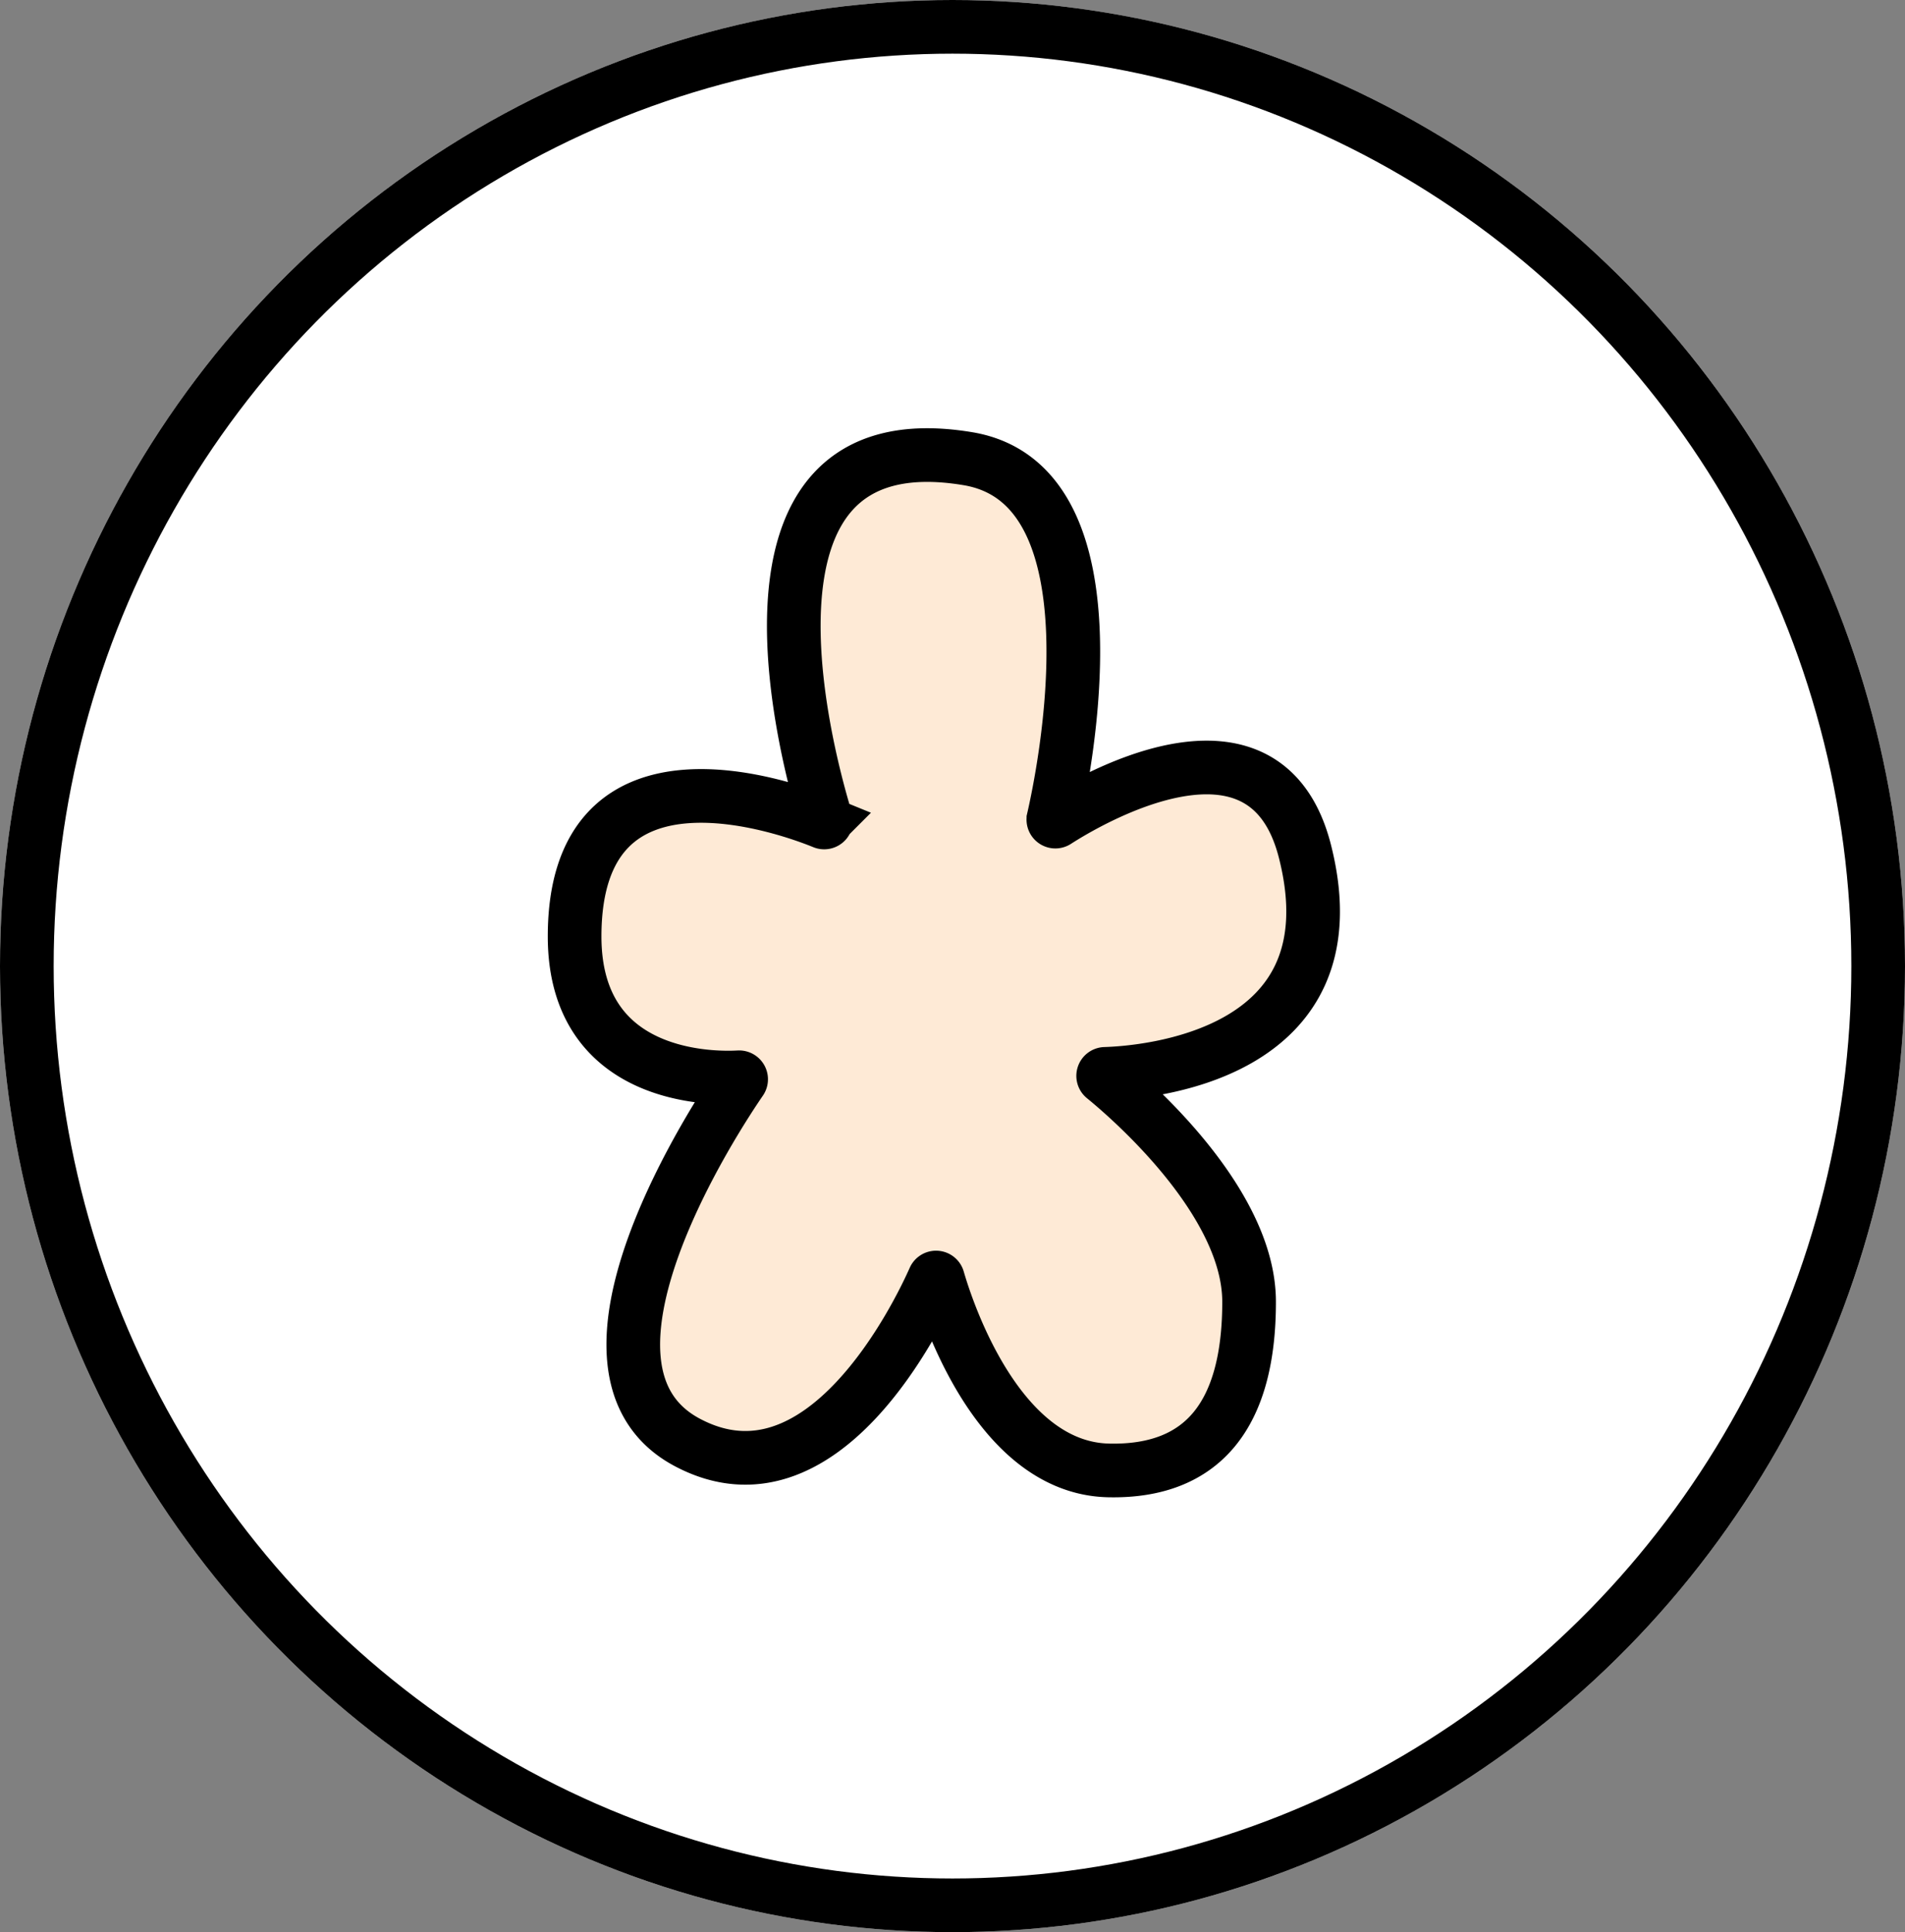
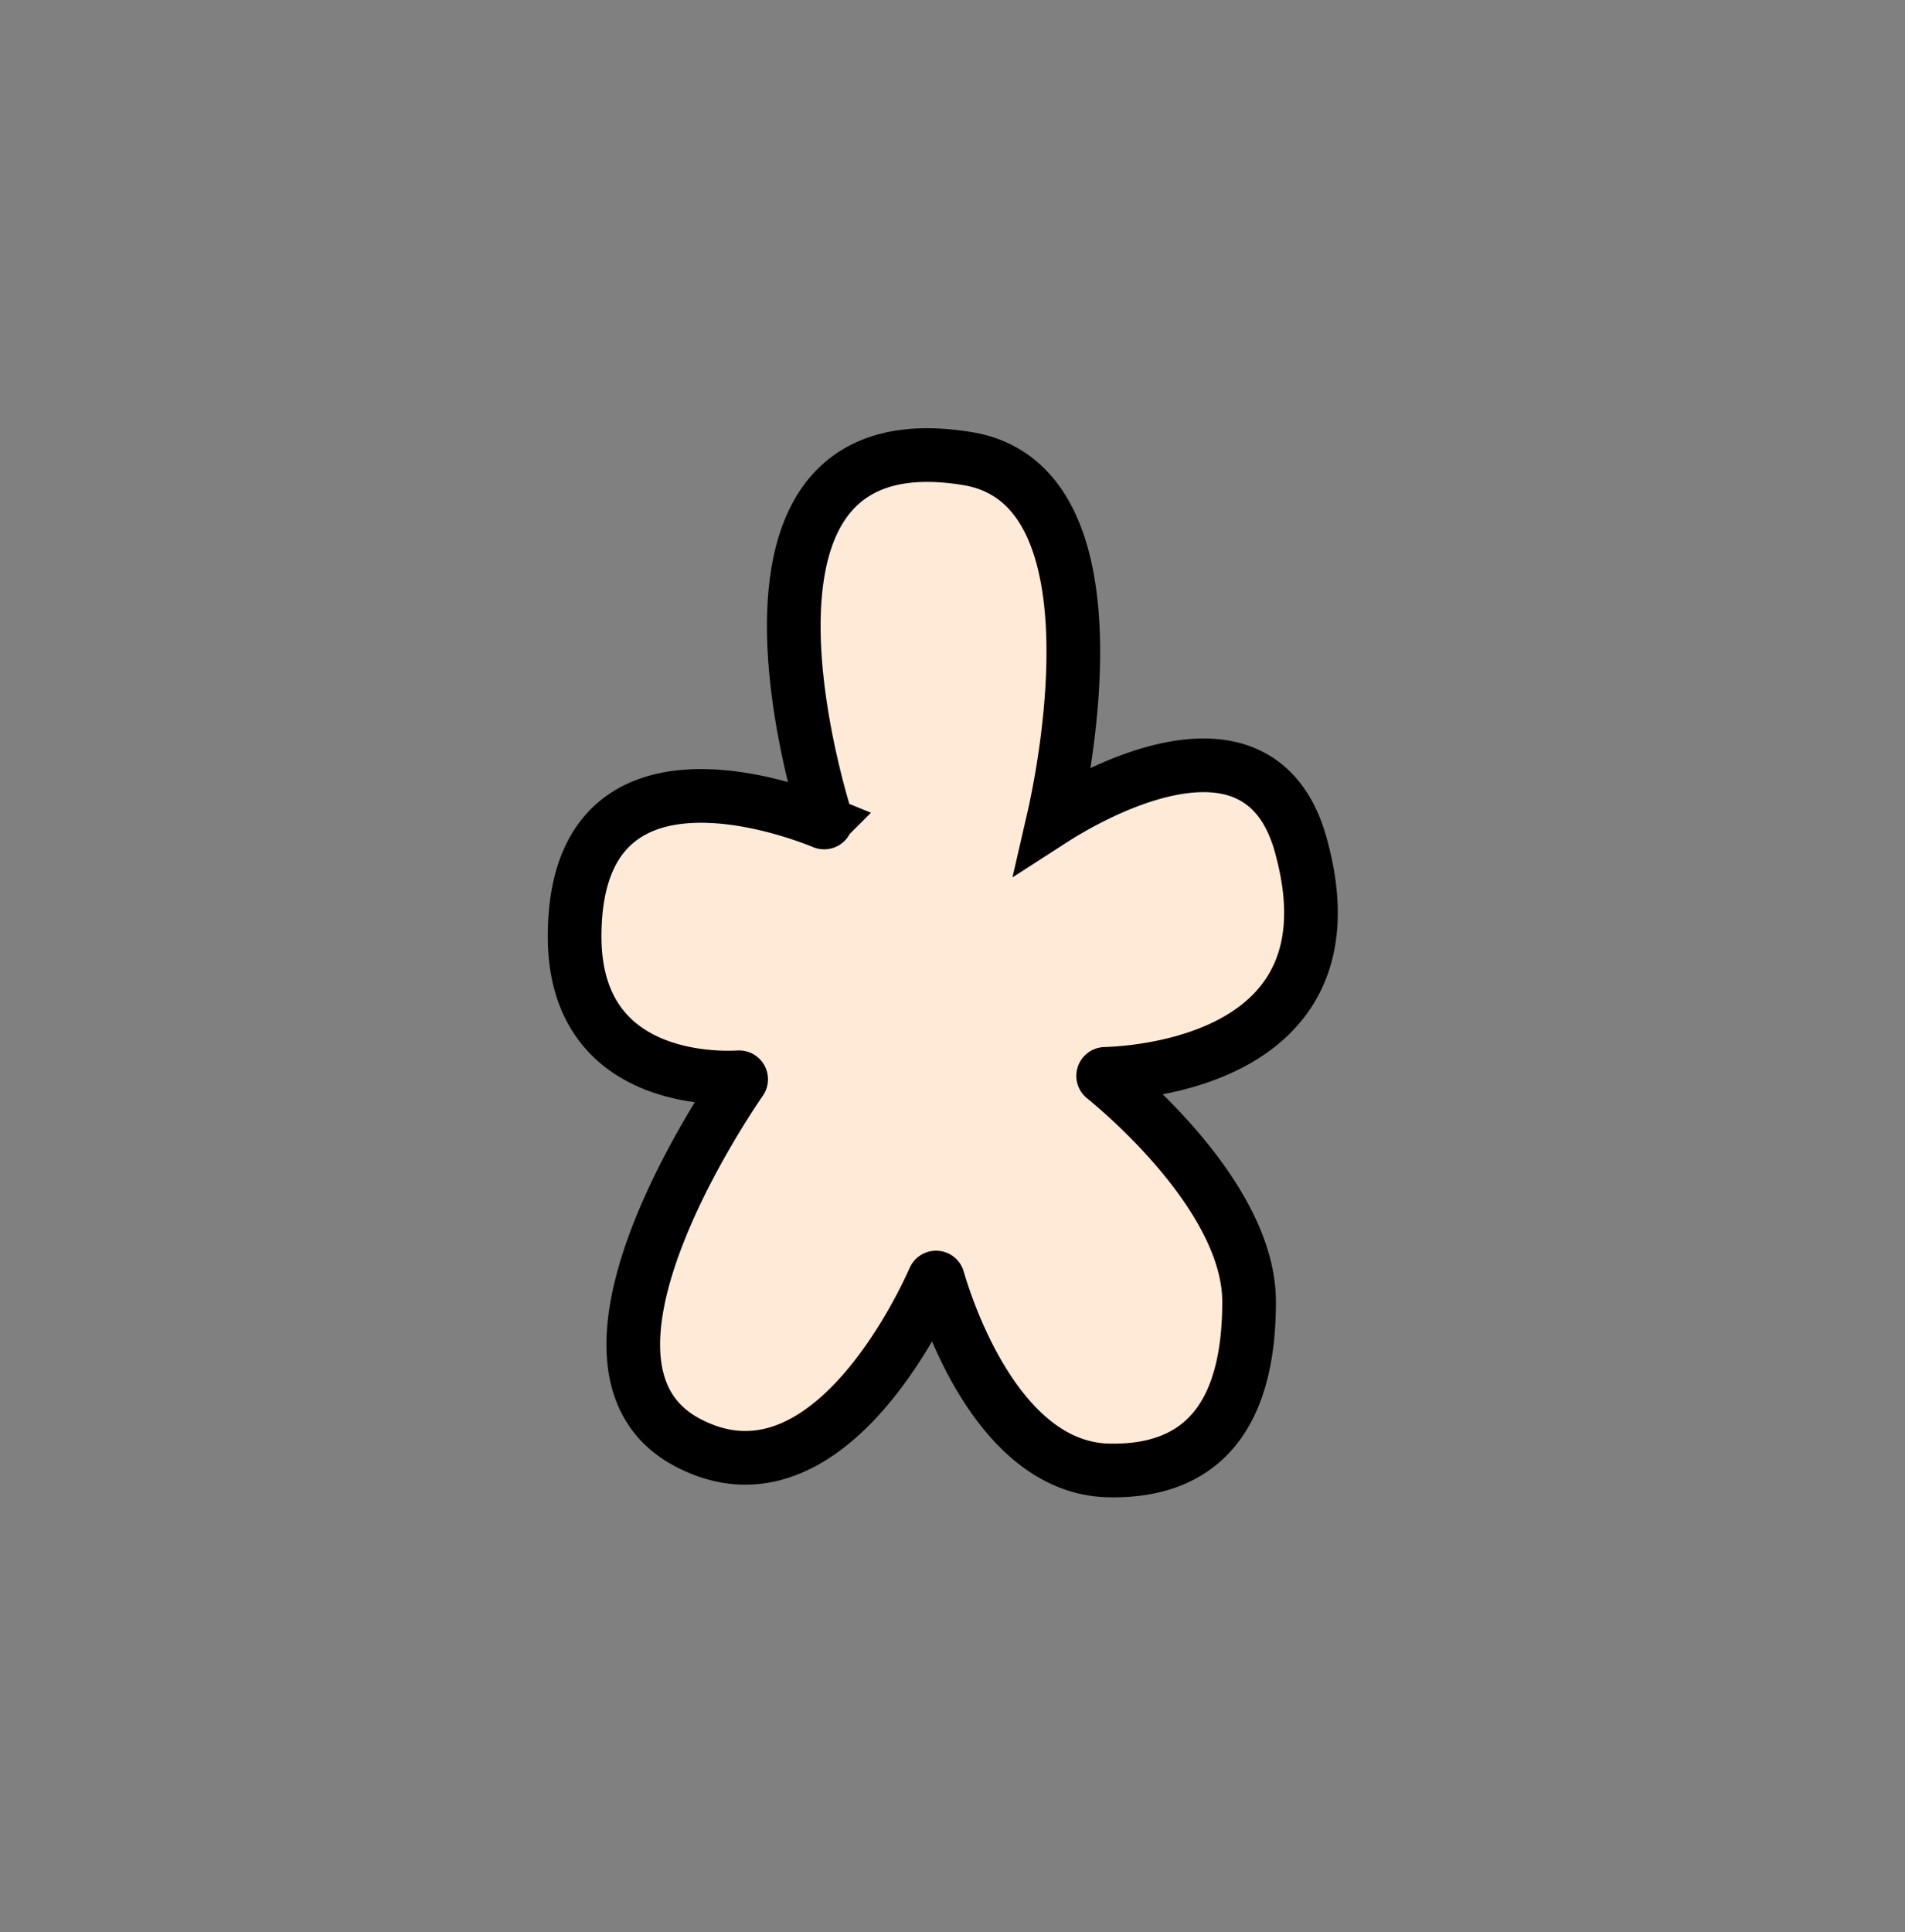
<svg xmlns="http://www.w3.org/2000/svg" width="71" height="72" viewBox="0 0 71 72">
  <rect x="0" y="0" width="71" height="72" fill="#808080" stroke="none" />
  <g id="Group_40" data-name="Group 40" transform="translate(-0.343 -0.182)">
    <g id="Ellipse_4" data-name="Ellipse 4" transform="translate(0.343 0.182)" fill="#fff" stroke="#000" stroke-width="2">
-       <ellipse cx="35.5" cy="36" rx="35.5" ry="36" stroke="none" />
-       <ellipse cx="35.5" cy="36" rx="34.5" ry="35" fill="none" />
-     </g>
-     <path id="Path_94" data-name="Path 94" d="M463.625,512.908a.074.074,0,0,0-.045.133c.918.748,5.409,4.6,5.409,8.361,0,4.154-1.675,6.362-5.237,6.283-4.113-.09-6.017-5.953-6.358-7.131a.074.074,0,0,0-.141-.01c-.586,1.317-4.174,8.78-9.21,6.093-5.155-2.751,1.156-12.253,2-13.483a.075.075,0,0,0-.066-.119c-.971.055-6.126.1-6.126-5.248,0-7.748,8.06-4.748,9.273-4.253a.075.075,0,0,0,.1-.093c-.5-1.613-4.427-15.077,5.286-13.457,5.834.972,3.544,11.874,3.186,13.43a.075.075,0,0,0,.114.081c1.114-.718,7.8-4.734,9.268,1.151C473,512.294,465.029,512.865,463.625,512.908Z" transform="translate(-422.092 -472.709)" fill="#feead6" stroke="#000" stroke-miterlimit="10" stroke-width="2" />
+       </g>
+     <path id="Path_94" data-name="Path 94" d="M463.625,512.908a.074.074,0,0,0-.045.133c.918.748,5.409,4.6,5.409,8.361,0,4.154-1.675,6.362-5.237,6.283-4.113-.09-6.017-5.953-6.358-7.131a.074.074,0,0,0-.141-.01c-.586,1.317-4.174,8.78-9.21,6.093-5.155-2.751,1.156-12.253,2-13.483a.075.075,0,0,0-.066-.119c-.971.055-6.126.1-6.126-5.248,0-7.748,8.06-4.748,9.273-4.253a.075.075,0,0,0,.1-.093c-.5-1.613-4.427-15.077,5.286-13.457,5.834.972,3.544,11.874,3.186,13.43c1.114-.718,7.8-4.734,9.268,1.151C473,512.294,465.029,512.865,463.625,512.908Z" transform="translate(-422.092 -472.709)" fill="#feead6" stroke="#000" stroke-miterlimit="10" stroke-width="2" />
  </g>
</svg>